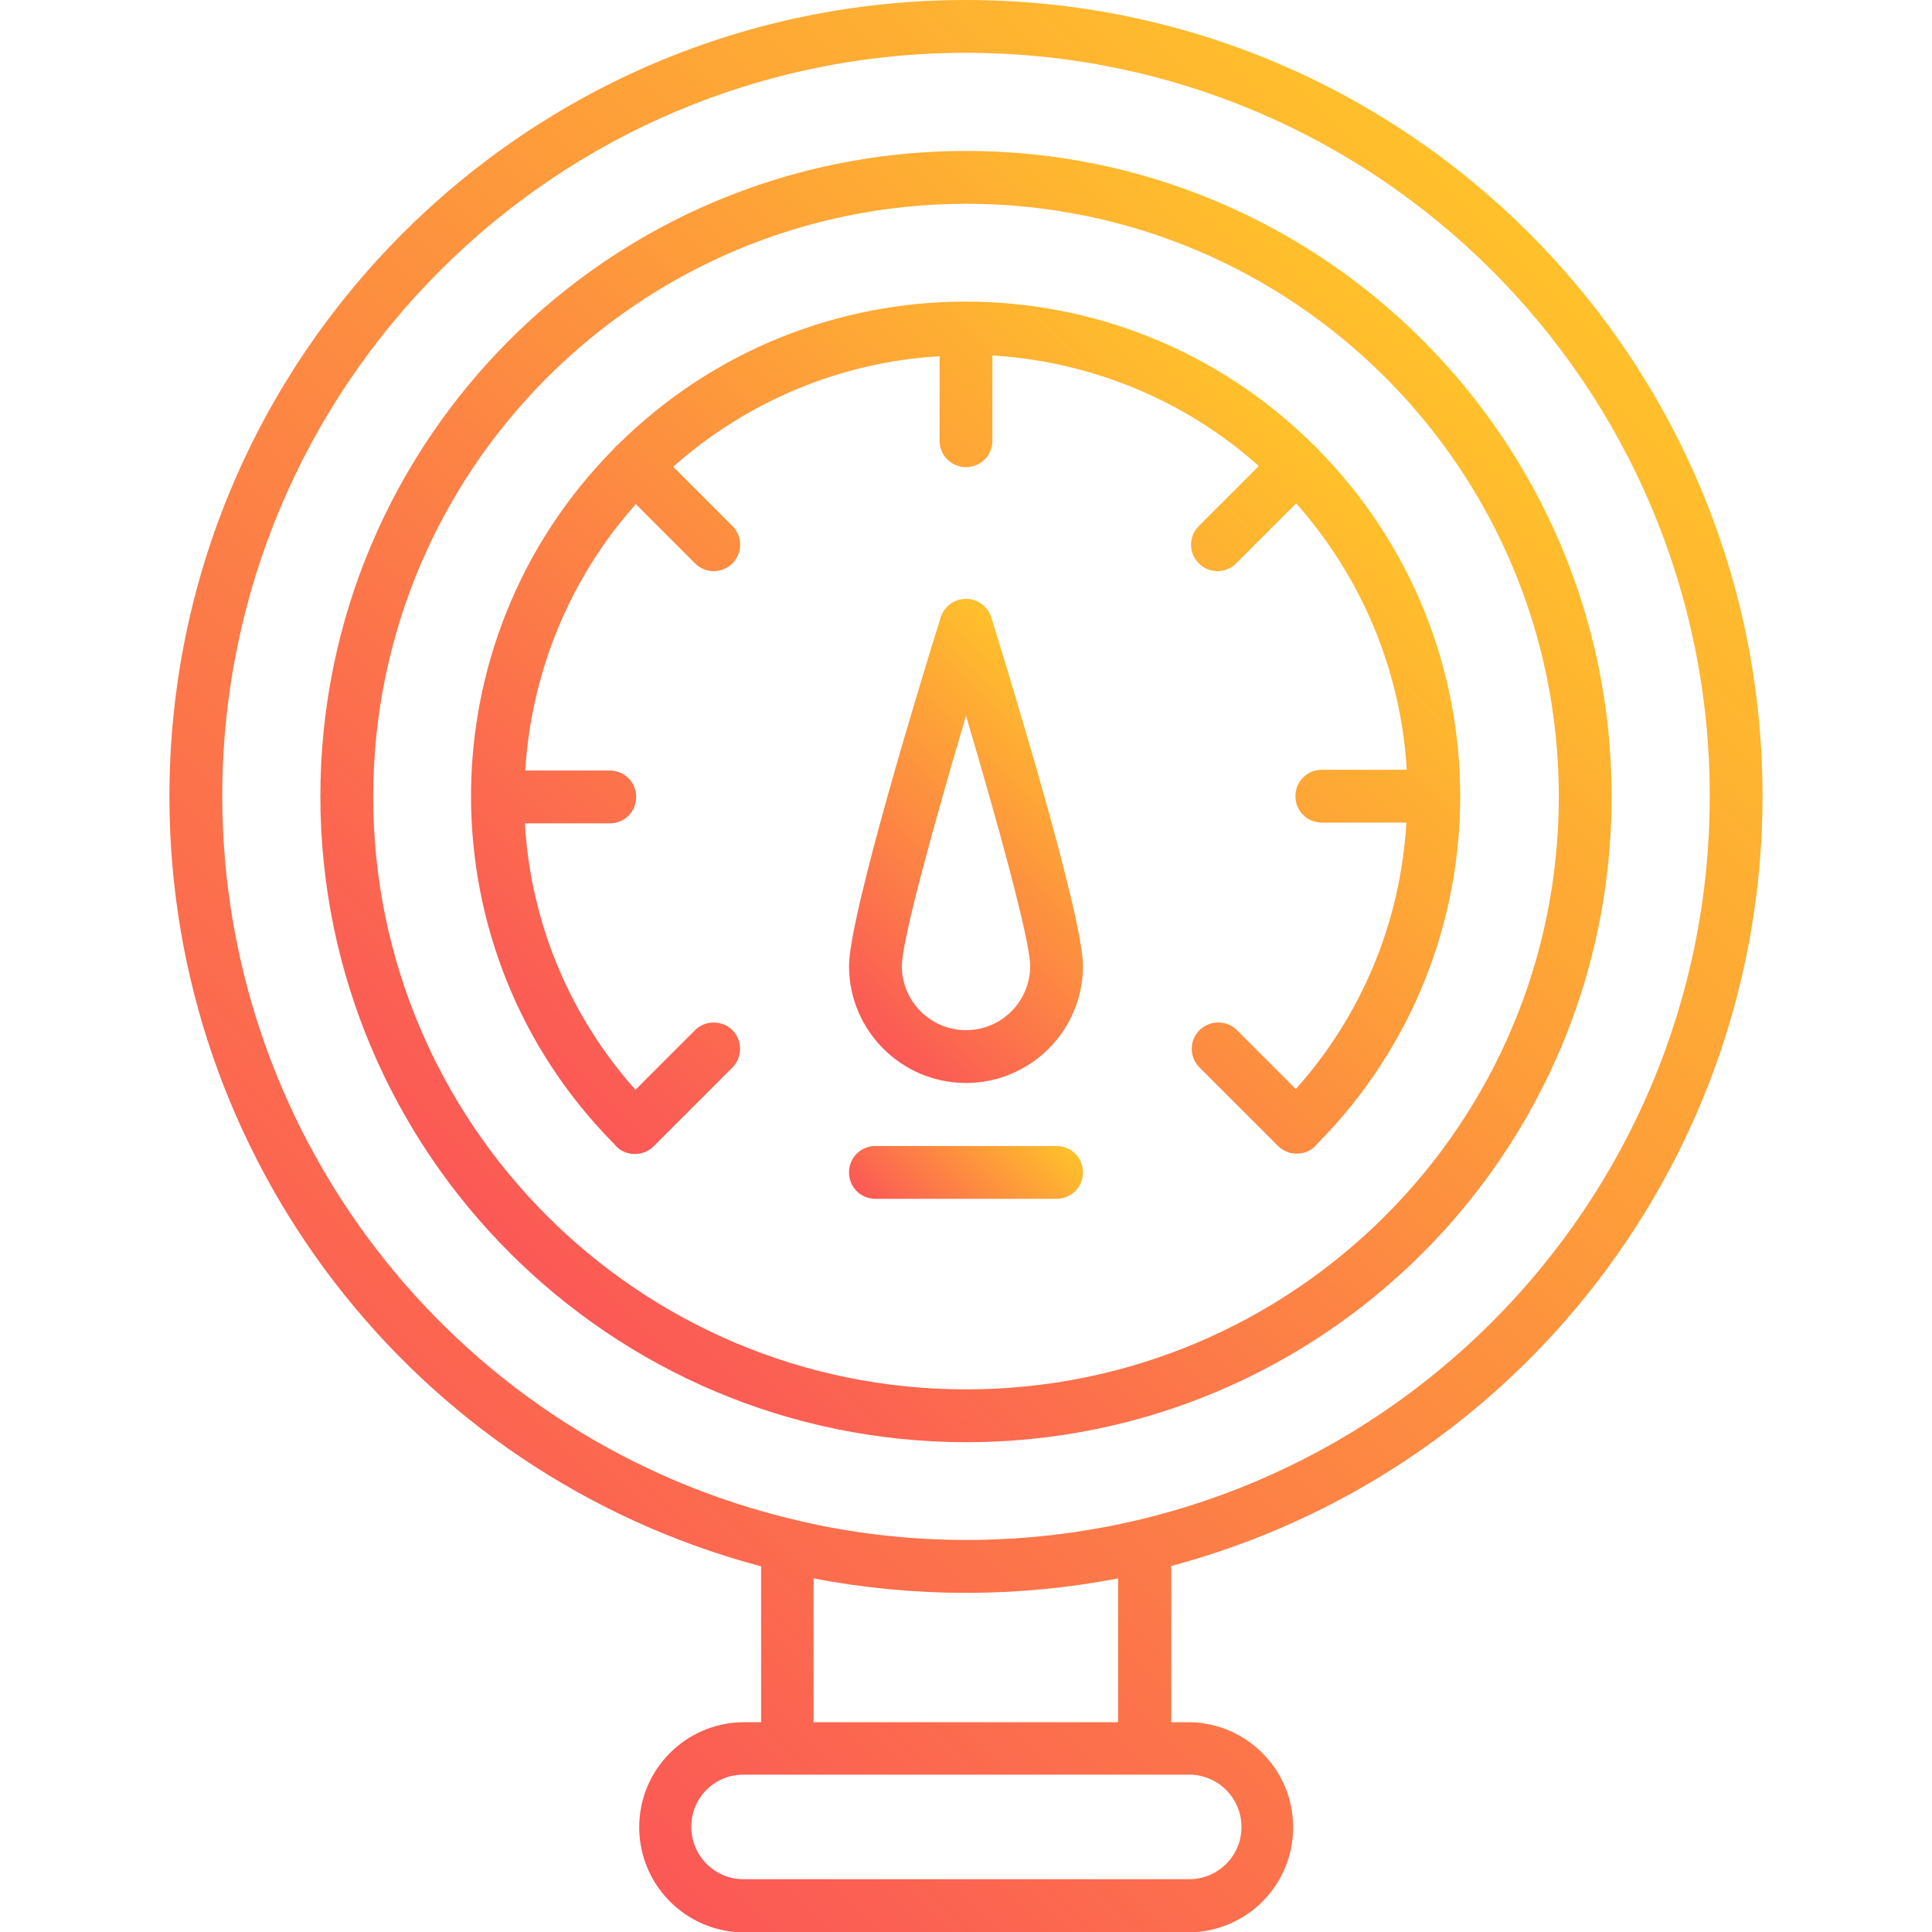
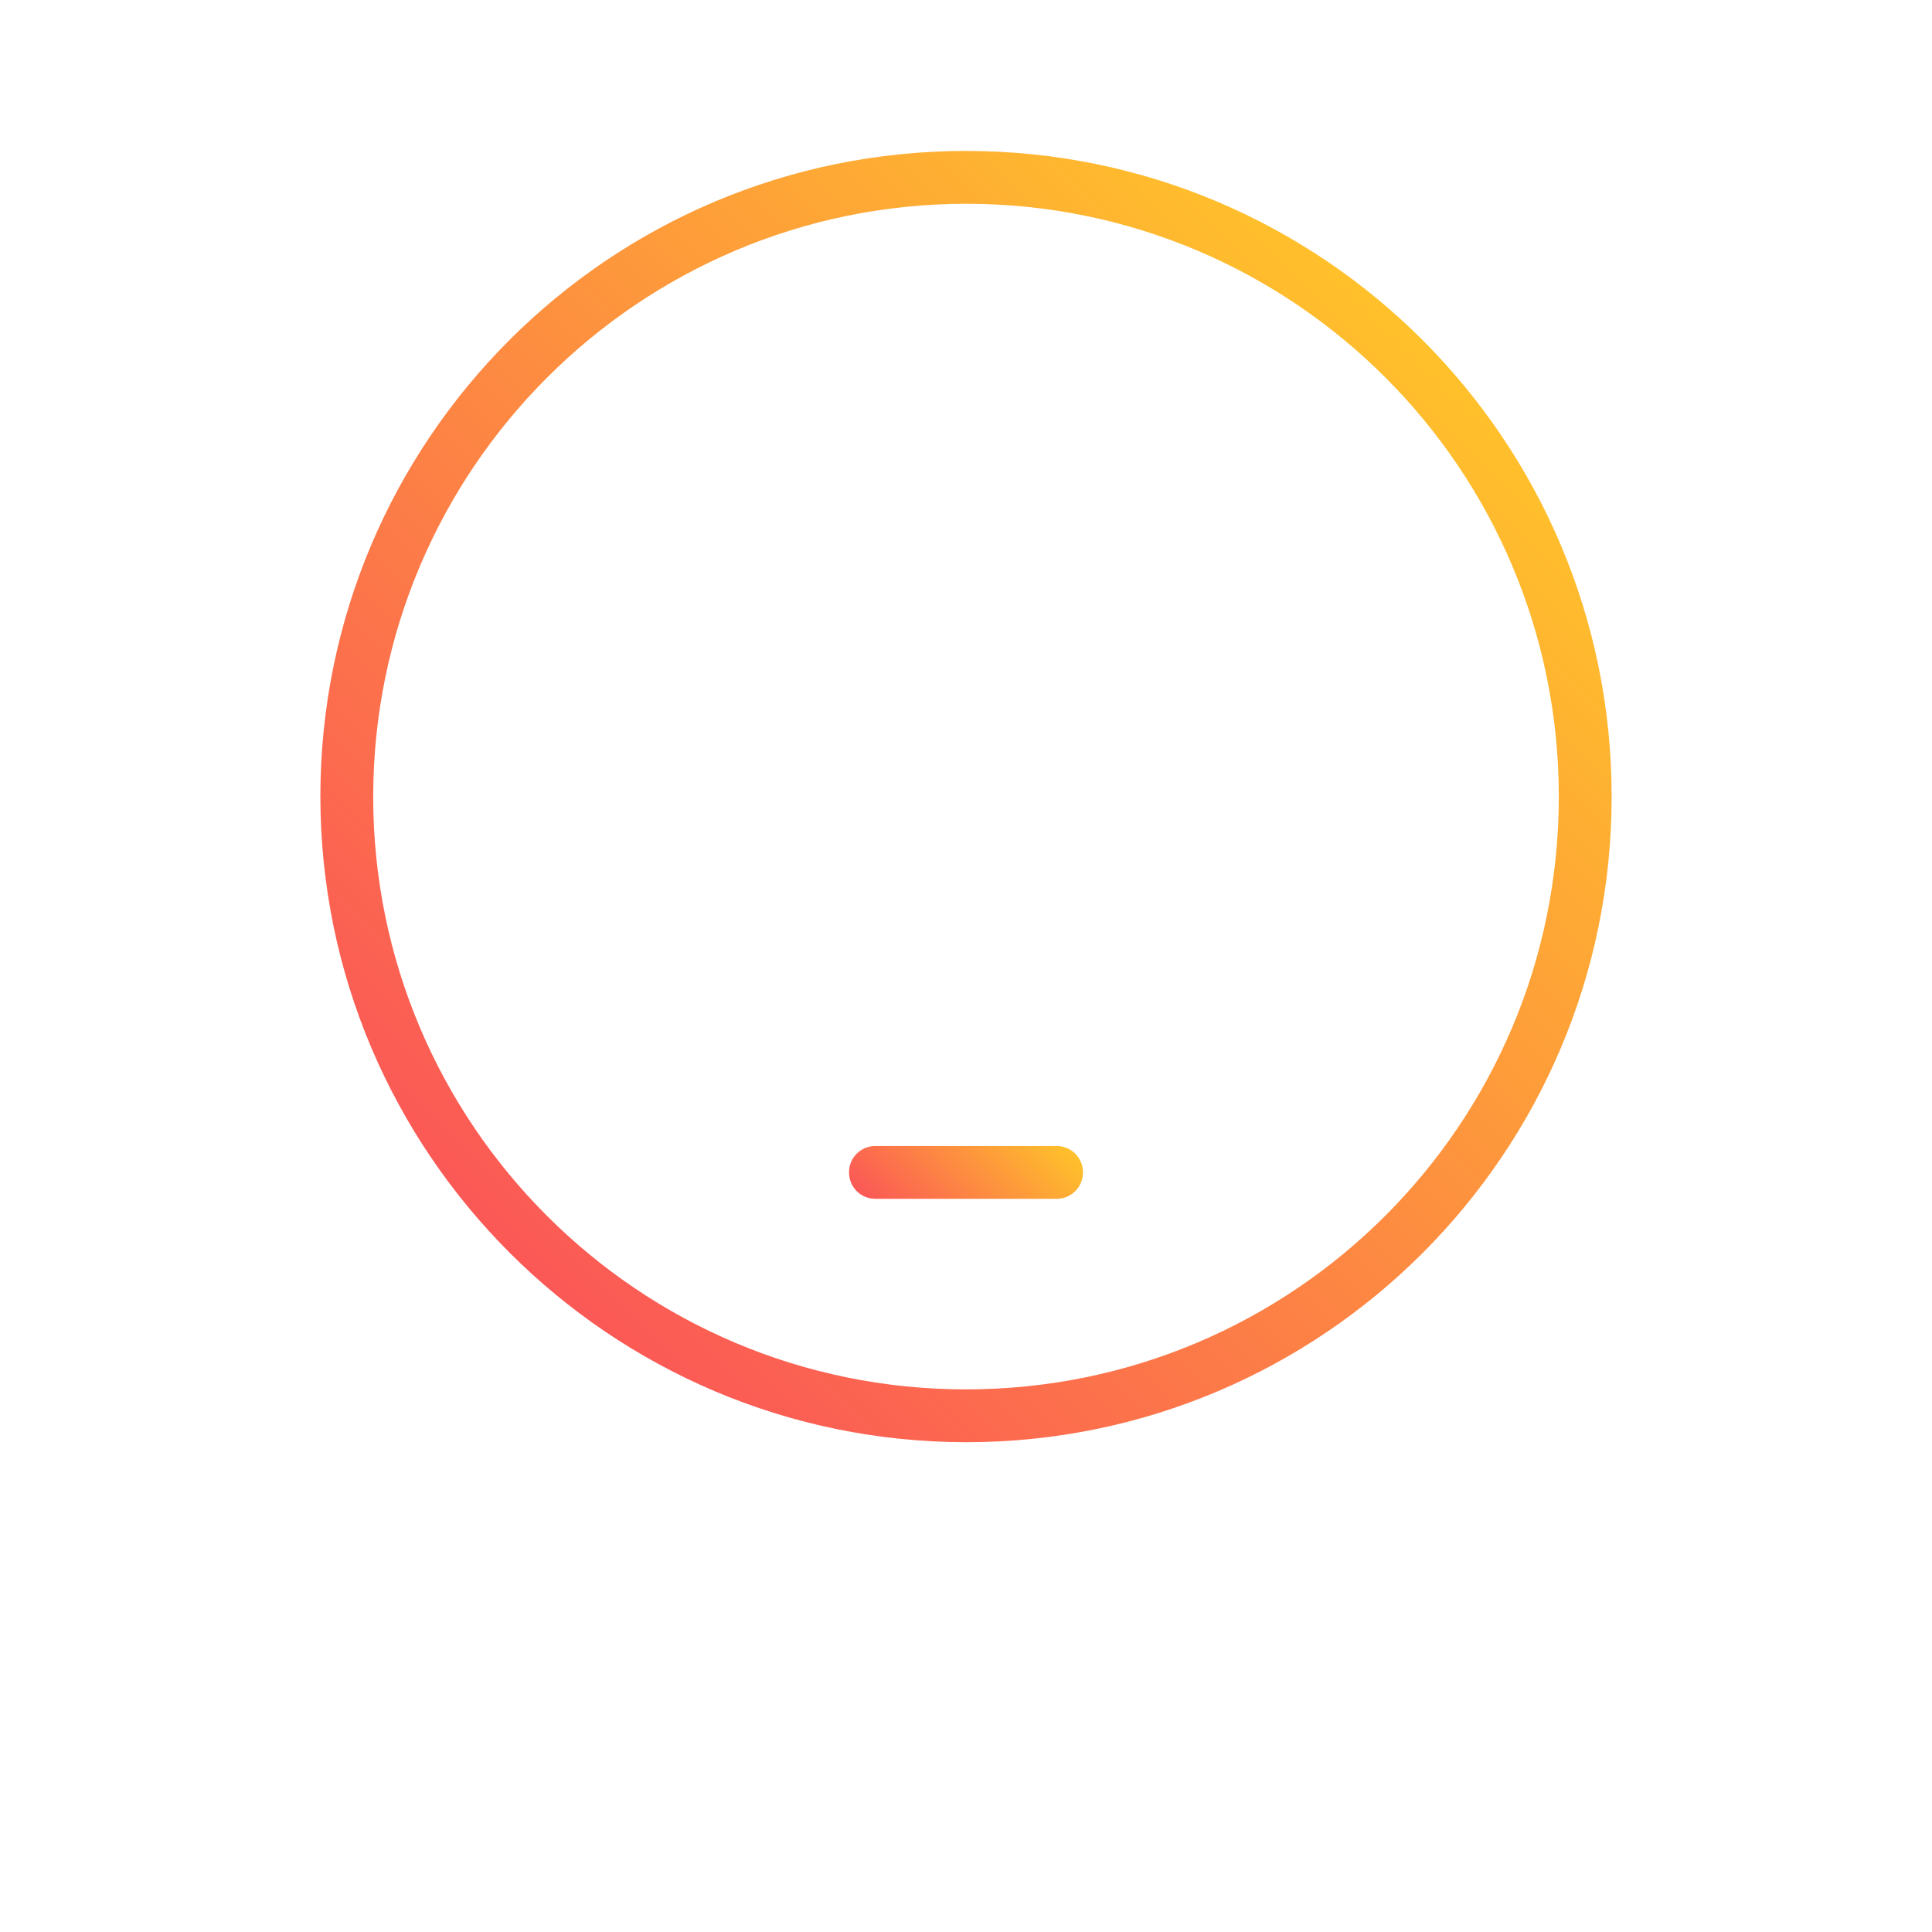
<svg xmlns="http://www.w3.org/2000/svg" id="Layer_2" x="0px" y="0px" viewBox="0 0 512 512" style="enable-background:new 0 0 512 512;" xml:space="preserve">
  <style type="text/css"> .st0{fill:url(#SVGID_1_);} .st1{fill:url(#SVGID_2_);} .st2{fill:url(#SVGID_3_);} .st3{fill:url(#SVGID_4_);} .st4{fill:url(#SVGID_5_);} </style>
  <linearGradient id="SVGID_1_" gradientUnits="userSpaceOnUse" x1="88.546" y1="414.912" x2="423.454" y2="80.004">
    <stop offset="0" style="stop-color:#FB5856" />
    <stop offset="1" style="stop-color:#FFC12B" />
  </linearGradient>
-   <path class="st0" d="M467.1,211.1C467.1,94.5,372.6,0,256,0S44.9,94.5,44.9,211.1c0,95.7,64.3,179.4,156.8,204v41.3h-4.8 c-15.4,0.2-27.7,12.8-27.5,28.2c0.2,15.1,12.4,27.3,27.5,27.5h118.3c15.4-0.2,27.7-12.8,27.5-28.2c-0.2-15.1-12.4-27.3-27.5-27.5 h-4.8V415C402.7,390.3,467,306.7,467.1,211.1z M58.9,211.1C58.9,102.2,147.1,14,256,14s197.1,88.2,197.1,197s-88.2,197.1-197,197.1 c-15.1,0-30.2-1.7-44.9-5.2C122.1,382.1,59,302.6,58.9,211.1L58.9,211.1z M329,484.2c0,7.6-6.2,13.8-13.8,13.8H196.8 c-7.6-0.1-13.7-6.4-13.6-14.1c0.1-7.5,6.1-13.5,13.6-13.6h118.3C322.8,470.3,329,476.5,329,484.2z M296.3,418.3v38.1h-80.7v-38.1 C242.3,423.4,269.7,423.4,296.3,418.3z" />
  <linearGradient id="SVGID_2_" gradientUnits="userSpaceOnUse" x1="135.082" y1="332.002" x2="376.975" y2="90.109">
    <stop offset="0" style="stop-color:#FB5856" />
    <stop offset="1" style="stop-color:#FFC12B" />
  </linearGradient>
  <path class="st1" d="M256,382.2c94.5,0,171.1-76.6,171.1-171.1S350.5,40,256,40S84.9,116.6,84.9,211.1 C85,305.5,161.6,382.1,256,382.2z M256,54c86.8,0,157.1,70.3,157.1,157.1S342.8,368.2,256,368.2S98.9,297.8,98.9,211.1 C99,124.4,169.3,54.1,256,54z" />
  <linearGradient id="SVGID_3_" gradientUnits="userSpaceOnUse" x1="163.314" y1="303.774" x2="348.688" y2="118.4">
    <stop offset="0" style="stop-color:#FB5856" />
    <stop offset="1" style="stop-color:#FFC12B" />
  </linearGradient>
-   <path class="st2" d="M163.3,303.8c2.7,2.7,7.2,2.7,9.9,0c0,0,0,0,0,0l0,0l0,0l20.9-20.9c2.7-2.7,2.7-7.2,0-9.9s-7.2-2.7-9.9,0 l-15.8,15.8c-17.5-19.6-27.8-44.5-29.3-70.6h22.5c3.9,0,7-3.1,7-7s-3.1-7-7-7h-22.4c1.6-26.2,11.9-51.1,29.3-70.6l15.8,15.8 c2.8,2.7,7.2,2.6,9.9-0.2c2.6-2.7,2.6-7,0-9.7l-15.8-15.8c19.6-17.4,44.5-27.8,70.6-29.3v22.4c0,3.9,3.1,7,7,7c3.9,0,7-3.1,7-7V94.2 c26.2,1.6,51.1,11.9,70.6,29.3l-15.8,15.8c-2.8,2.7-2.9,7.1-0.2,9.9c2.7,2.8,7.1,2.9,9.9,0.2c0.1-0.1,0.1-0.1,0.2-0.2l15.8-15.8 c17.4,19.6,27.8,44.5,29.3,70.6h-22.5c-3.9,0-7,3.1-7,7s3.1,7,7,7h22.4c-1.5,26.2-11.8,51.1-29.3,70.6l-15.8-15.8 c-2.8-2.6-7.3-2.4-9.9,0.4c-2.5,2.7-2.5,6.8,0,9.5l21,21c2.7,2.7,7.2,2.7,9.9,0c0,0,0,0,0,0c0.2-0.2,0.3-0.4,0.5-0.6 c50.5-51,50.5-133.2,0-184.2c-0.2-0.2-0.3-0.4-0.5-0.6c-0.2-0.2-0.4-0.3-0.6-0.5c-51-50.5-133.2-50.5-184.2,0 c-0.2,0.2-0.4,0.3-0.6,0.5c-0.2,0.2-0.3,0.4-0.5,0.6c-50.5,51-50.5,133.2,0,184.2C163,303.4,163.1,303.6,163.3,303.8z" />
  <linearGradient id="SVGID_4_" gradientUnits="userSpaceOnUse" x1="239.05" y1="327.618" x2="272.95" y2="293.718">
    <stop offset="0" style="stop-color:#FB5856" />
    <stop offset="1" style="stop-color:#FFC12B" />
  </linearGradient>
  <path class="st3" d="M280,303.7h-48c-3.9,0-7,3.1-7,7s3.1,7,7,7l0,0h48c3.9,0,7-3.1,7-7S283.9,303.7,280,303.7z" />
  <linearGradient id="SVGID_5_" gradientUnits="userSpaceOnUse" x1="219.983" y1="263.823" x2="292.017" y2="191.789">
    <stop offset="0" style="stop-color:#FB5856" />
    <stop offset="1" style="stop-color:#FFC12B" />
  </linearGradient>
-   <path class="st4" d="M256,158.7c-3.1,0-5.8,2-6.7,4.9c-4.1,13-24.3,78.8-24.3,92.4c0,17.1,13.9,31,31,31s31-13.9,31-31 c0-13.6-20.3-79.4-24.3-92.4C261.8,160.7,259.1,158.7,256,158.7z M256,273c-9.4,0-17-7.6-17-17c0-6.9,8.8-38.7,17-66.3 c8.2,27.6,17,59.4,17,66.3C273,265.4,265.4,273,256,273z" />
</svg>